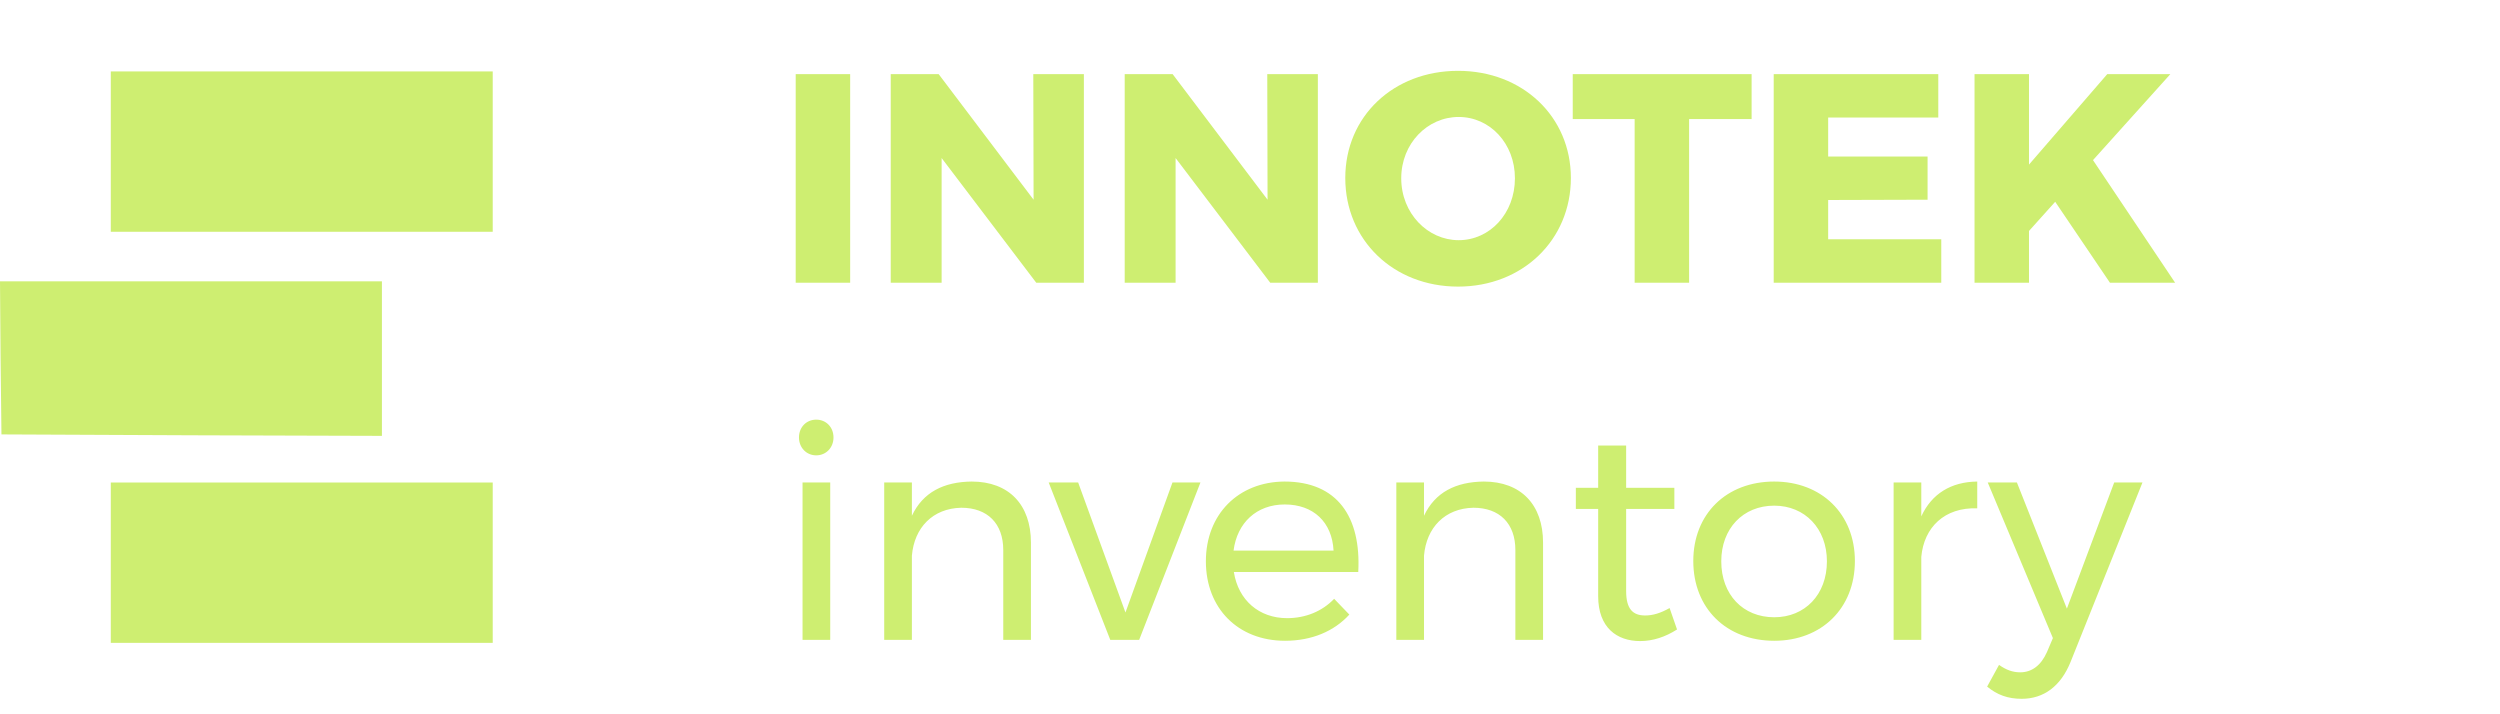
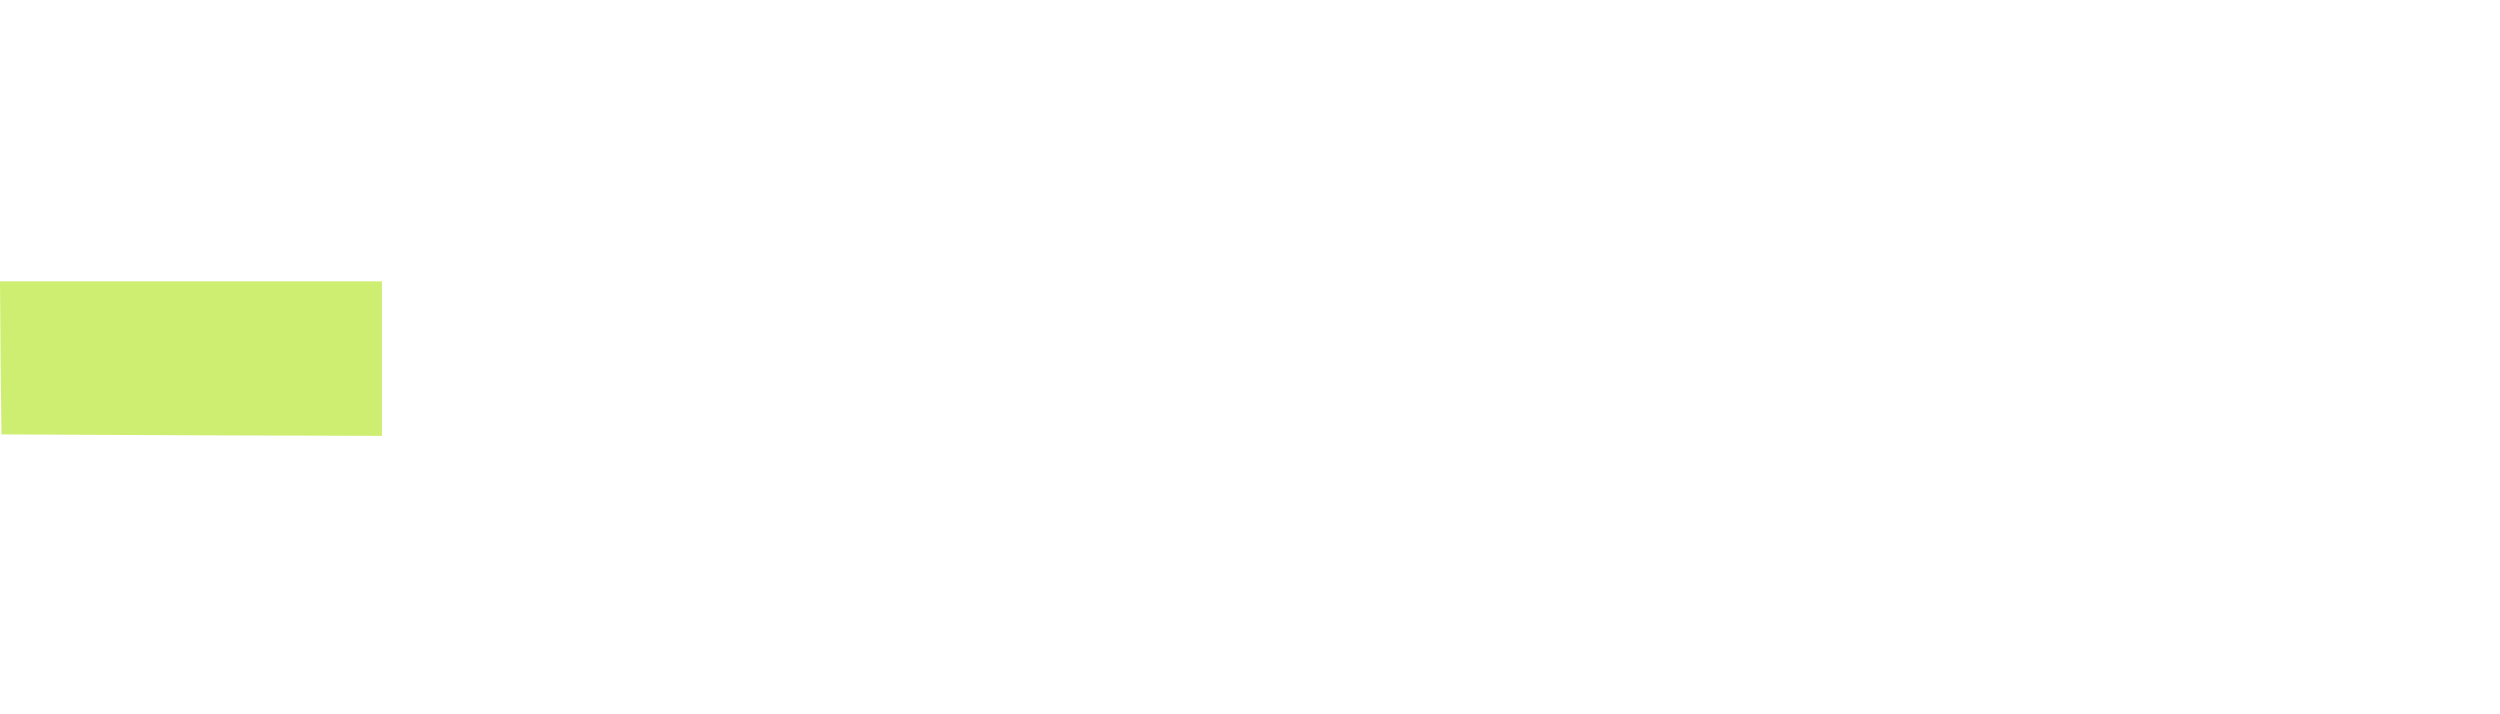
<svg xmlns="http://www.w3.org/2000/svg" width="168" height="48" viewBox="0 0 168 48" fill="none">
-   <path d="M7.445 10.188V15.575H20.278H33.111V10.188V4.8H20.278H7.445V10.188Z" fill="#CEEE71" />
  <path d="M0.039 24.039L0.098 29.192L12.891 29.251L25.665 29.29V24.098V18.906H12.833H0L0.039 24.039Z" fill="#CEEE71" />
-   <path d="M7.445 37.812V43.2H20.278H33.111V37.812V32.425H20.278H7.445V37.812Z" fill="#CEEE71" />
-   <path d="M53.471 4.98H57.131V19H53.471V4.98ZM69.437 4.98H72.837V19H69.637L63.277 10.62V19H59.857V4.98H63.077L69.457 13.42L69.437 4.98ZM85.16 4.98H88.56V19H85.36L79 10.62V19H75.58V4.98H78.8L85.18 13.42L85.16 4.98ZM97.983 4.76C102.323 4.76 105.563 7.84 105.563 11.96C105.563 16.12 102.323 19.26 97.983 19.26C93.643 19.26 90.403 16.14 90.403 11.96C90.403 7.82 93.643 4.76 97.983 4.76ZM98.023 7.86C95.923 7.86 94.163 9.64 94.163 11.98C94.163 14.34 95.943 16.14 98.023 16.14C100.123 16.14 101.803 14.34 101.803 11.98C101.803 9.64 100.123 7.86 98.023 7.86ZM105.688 4.98H117.708V8H113.508V19H109.848V8H105.688V4.98ZM119.193 4.98H130.253V7.9H122.853V10.52H129.533V13.42L122.853 13.44V16.08H130.453V19H119.193V4.98ZM146.169 19H141.789L138.109 13.56L136.349 15.52V19H132.689V4.98H136.349V11.06L141.609 4.98H145.849L140.649 10.76L146.169 19ZM54.851 28.2C55.511 28.2 56.011 28.7 56.011 29.4C56.011 30.08 55.511 30.6 54.851 30.6C54.191 30.6 53.691 30.08 53.691 29.4C53.691 28.7 54.191 28.2 54.851 28.2ZM53.931 32.42H55.791V43H53.931V32.42ZM65.299 32.36C67.799 32.36 69.279 33.92 69.279 36.46V43H67.419V36.96C67.419 35.18 66.359 34.12 64.599 34.12C62.679 34.16 61.439 35.46 61.279 37.34V43H59.419V32.42H61.279V34.66C62.019 33.08 63.419 32.38 65.299 32.36ZM70.471 32.42H72.451L75.631 41.16L78.791 32.42H80.671L76.551 43H74.611L70.471 32.42ZM86.315 32.36C89.875 32.36 91.475 34.74 91.275 38.44H82.915C83.215 40.34 84.615 41.54 86.495 41.54C87.735 41.54 88.855 41.08 89.655 40.24L90.675 41.3C89.655 42.42 88.155 43.06 86.355 43.06C83.195 43.06 81.035 40.88 81.035 37.72C81.035 34.56 83.215 32.38 86.315 32.36ZM82.895 37H89.615C89.515 35.08 88.255 33.9 86.335 33.9C84.455 33.9 83.135 35.12 82.895 37ZM99.713 32.36C102.213 32.36 103.693 33.92 103.693 36.46V43H101.833V36.96C101.833 35.18 100.773 34.12 99.013 34.12C97.093 34.16 95.853 35.46 95.693 37.34V43H93.833V32.42H95.693V34.66C96.433 33.08 97.833 32.38 99.713 32.36ZM112.197 40.86L112.697 42.3C111.917 42.8 111.077 43.08 110.217 43.08C108.657 43.08 107.397 42.18 107.397 40.06V34.2H105.897V32.78H107.397V29.94H109.277V32.78H112.517V34.2H109.277V39.72C109.277 40.94 109.737 41.36 110.557 41.36C111.077 41.36 111.597 41.2 112.197 40.86ZM119.229 32.36C122.409 32.36 124.649 34.54 124.649 37.7C124.649 40.88 122.409 43.06 119.229 43.06C116.009 43.06 113.789 40.88 113.789 37.7C113.789 34.54 116.009 32.36 119.229 32.36ZM119.229 33.98C117.129 33.98 115.669 35.52 115.669 37.72C115.669 39.96 117.129 41.48 119.229 41.48C121.289 41.48 122.769 39.96 122.769 37.72C122.769 35.52 121.289 33.98 119.229 33.98ZM129.111 34.7C129.811 33.18 131.111 32.38 132.871 32.36V34.16C130.671 34.08 129.291 35.44 129.111 37.42V43H127.251V32.42H129.111V34.7ZM139.135 44.5C138.475 46.12 137.335 46.96 135.855 46.96C134.935 46.96 134.215 46.7 133.535 46.14L134.335 44.68C134.815 45.02 135.255 45.18 135.755 45.18C136.535 45.18 137.155 44.72 137.555 43.82L137.955 42.88L133.575 32.42H135.535L138.895 40.9L142.075 32.42H143.975L139.135 44.5Z" fill="#CEEE71" />
</svg>